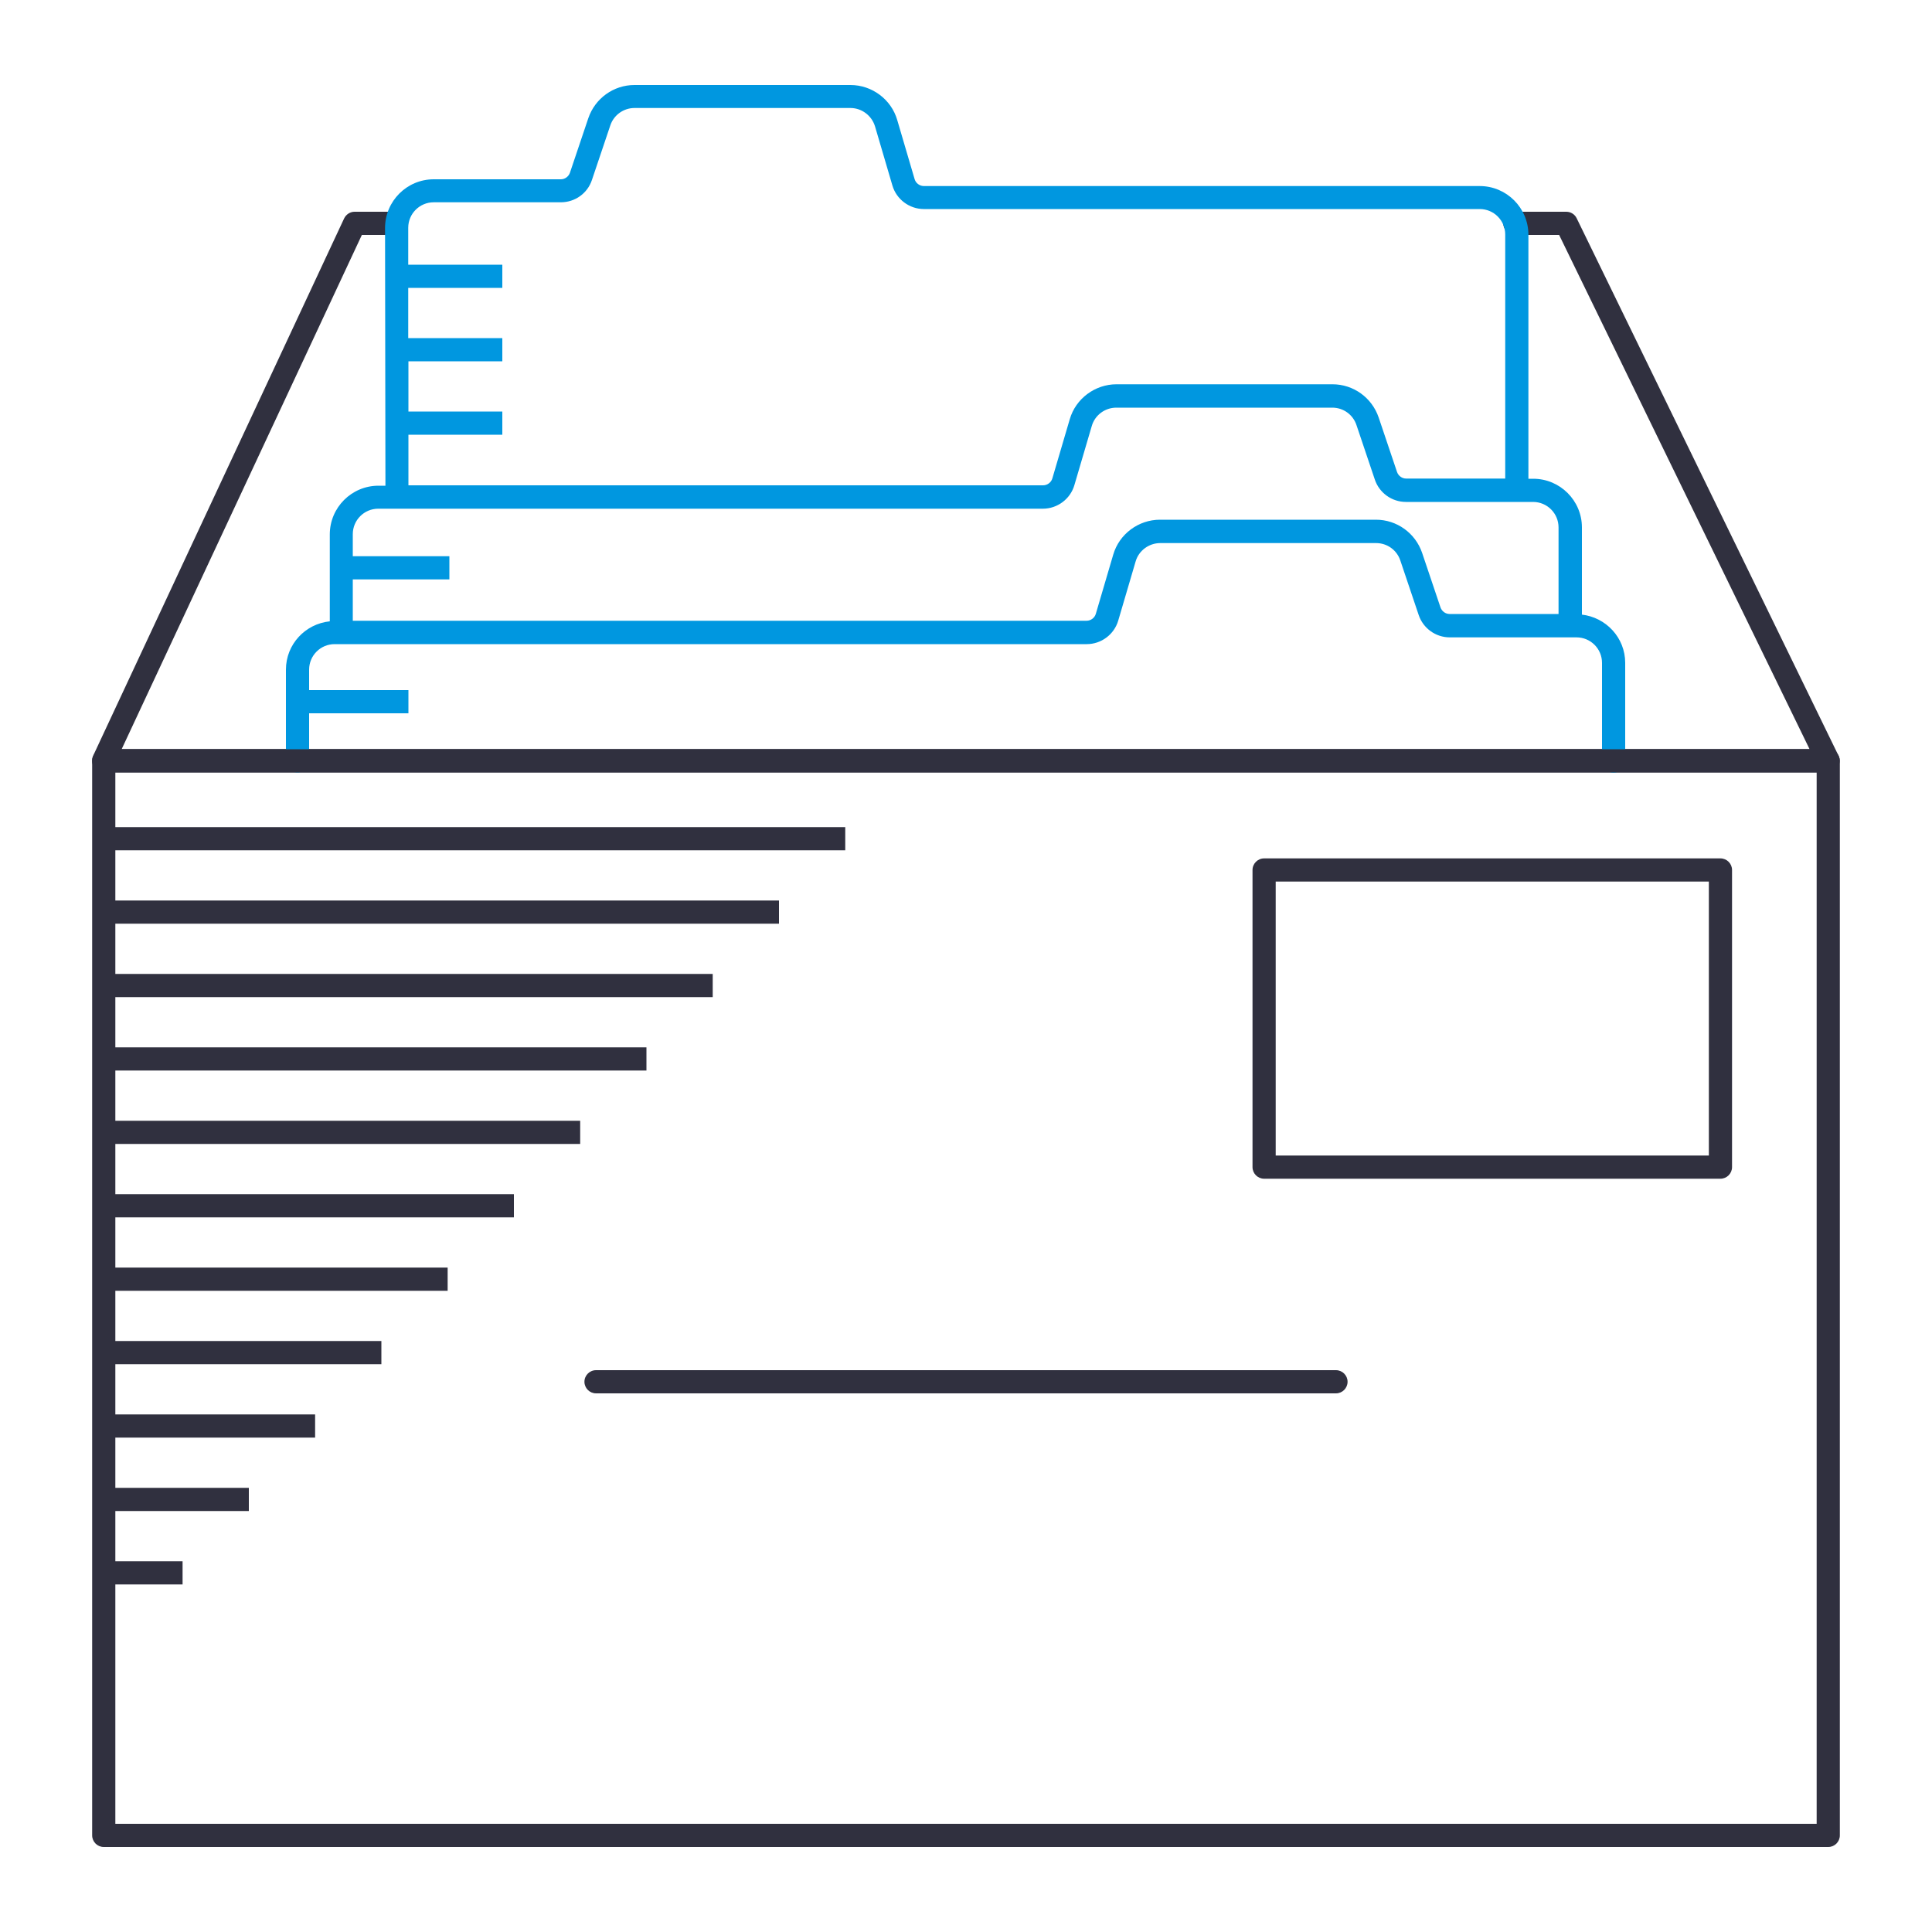
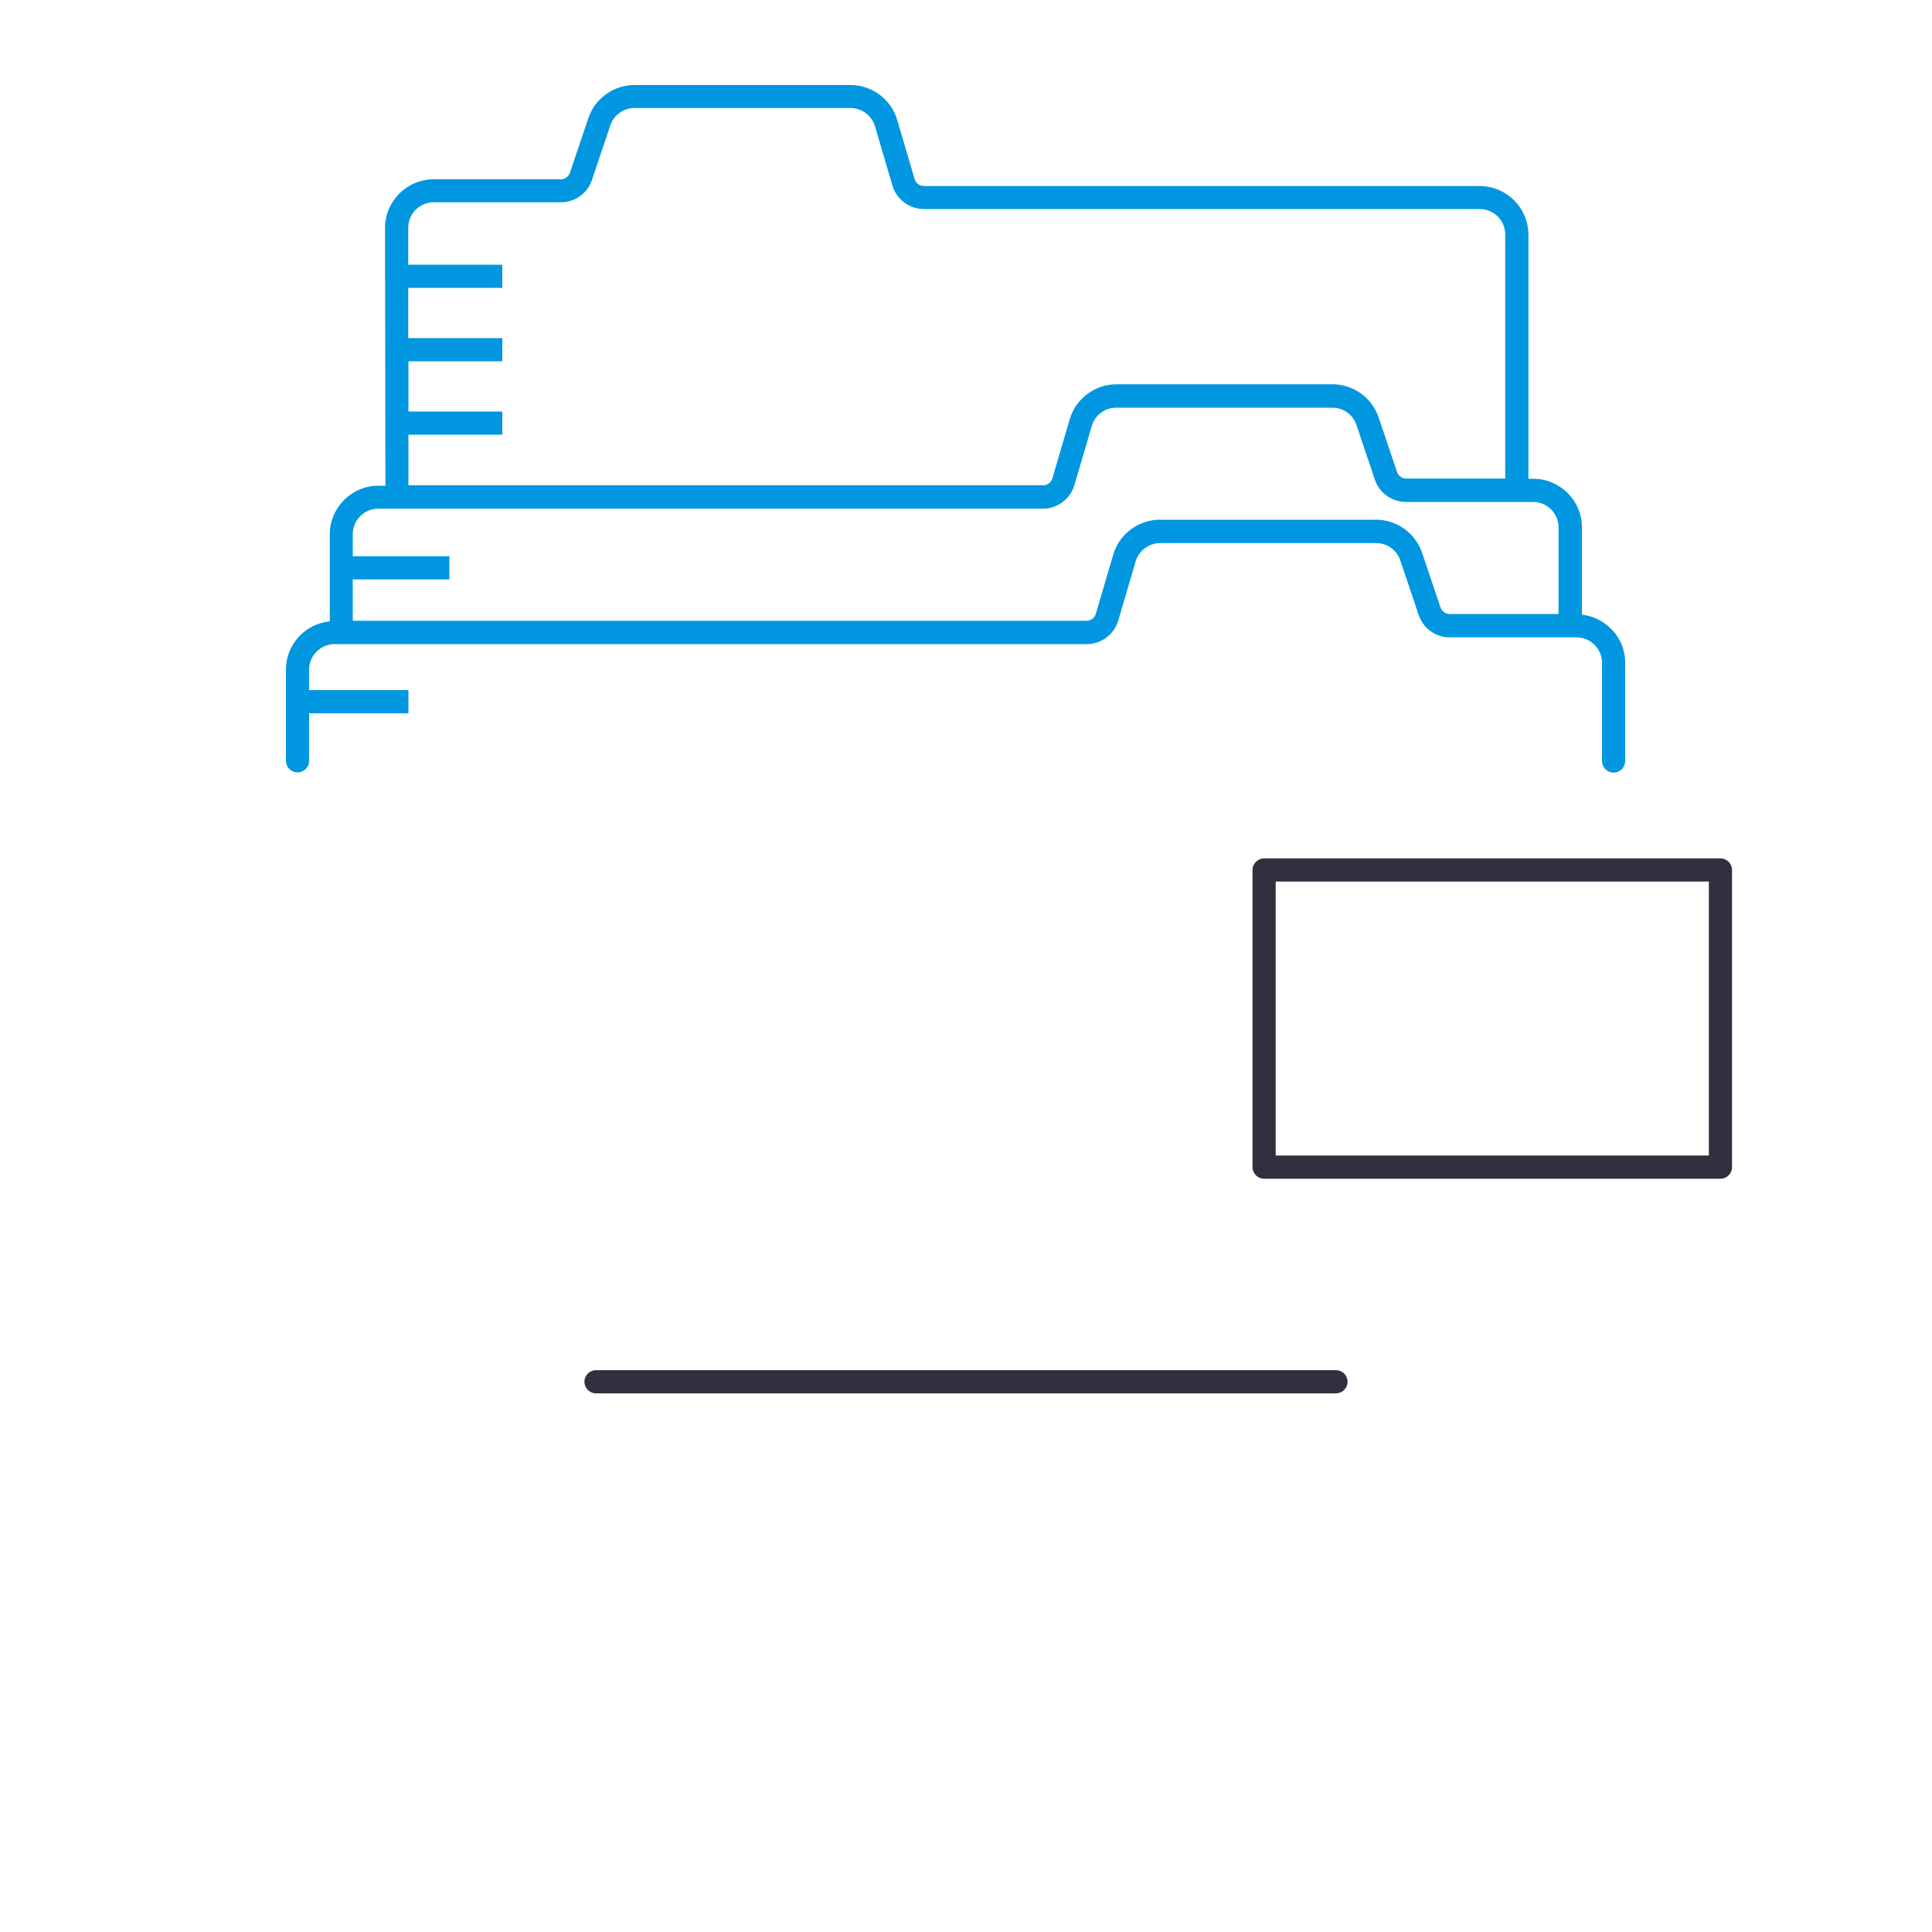
<svg xmlns="http://www.w3.org/2000/svg" id="Layer_1" data-name="Layer 1" viewBox="0 0 100 100">
-   <path d="m94.63,39.98H5.37c-.21,0-.4-.1-.51-.28-.11-.17-.12-.39-.04-.58l12.99-27.81c.1-.21.31-.35.54-.35h2.16c.33,0,.6.27.6.6s-.27.6-.6.6h-1.78l-12.43,26.61h87.36l-12.96-26.61h-2.29c-.33,0-.6-.27-.6-.6s.27-.6.6-.6h2.66c.23,0,.44.13.54.34l13.55,27.81c.09.19.08.41-.03.58-.11.17-.3.28-.51.28Z" style="fill: #30303f;" />
  <path d="m81.88,31.81v-4.51c0-1.39-1.13-2.52-2.52-2.52h-.25v-12.63c0-1.39-1.13-2.52-2.52-2.52h-28.77c-.22,0-.42-.15-.48-.36l-.9-3.06c-.31-1.07-1.31-1.81-2.42-1.81h-11.18c-1.08,0-2.04.69-2.39,1.72l-.95,2.82c-.07.2-.26.34-.47.34h-6.58c-1.39,0-2.52,1.13-2.52,2.52l.02,13.34h-.36c-1.39,0-2.52,1.13-2.52,2.52v4.5c-1.27.13-2.27,1.19-2.27,2.5v4.72c0,.33.27.6.6.6s.6-.27.6-.6v-2.46h5.14v-1.2h-5.14v-1.06c0-.73.59-1.32,1.32-1.32h38.93c.75,0,1.42-.5,1.63-1.22l.9-3.06c.16-.56.69-.95,1.27-.95h11.18c.57,0,1.07.36,1.25.9l.95,2.82c.23.69.88,1.16,1.61,1.16h6.23s0,0,0,0,0,0,0,0h.33c.73,0,1.32.59,1.32,1.32v5.08c0,.33.27.6.6.6s.6-.27.6-.6v-5.08c0-1.3-.99-2.36-2.26-2.5Zm-60.74-9.31h4.86v-1.2h-4.86v-2.6s4.86,0,4.86,0v-1.2h-4.87v-2.6s4.87,0,4.87,0v-1.2h-4.87v-1.91c0-.73.59-1.32,1.32-1.32h6.58c.73,0,1.38-.46,1.61-1.16l.95-2.82c.18-.54.69-.9,1.25-.9h11.18c.58,0,1.1.39,1.27.95l.9,3.06c.21.72.88,1.22,1.63,1.22h28.77c.73,0,1.32.59,1.32,1.32v12.63h-5.13c-.21,0-.4-.14-.47-.34l-.95-2.82c-.35-1.03-1.31-1.72-2.39-1.72h-11.18c-1.11,0-2.11.74-2.42,1.81l-.9,3.06c-.06.21-.26.36-.48.36H21.14v-2.63Zm53.42,8.94l-.95-2.82c-.35-1.03-1.31-1.72-2.39-1.72h-11.18c-1.11,0-2.11.74-2.42,1.81l-.9,3.06c-.06.21-.26.36-.48.36H18.26v-2.14h5v-1.2h-5v-1.14c0-.73.59-1.32,1.32-1.32h34.4c.75,0,1.42-.5,1.63-1.22l.9-3.06c.16-.56.68-.95,1.27-.95h11.18c.57,0,1.07.36,1.25.9l.95,2.82c.23.69.88,1.16,1.61,1.16h6.58c.73,0,1.32.59,1.32,1.32v4.48h-5.64c-.21,0-.4-.14-.47-.34Z" style="fill: #0097e0;" />
  <g>
-     <path d="m94.63,38.78H5.37c-.33,0-.6.27-.6.6v55.62c0,.33.27.6.6.6h89.26c.33,0,.6-.27.6-.6v-55.62c0-.33-.27-.6-.6-.6Zm-.6,55.62H5.97v-12.39h3.48v-1.2h-3.48v-2.6h6.91v-1.2h-6.91v-2.6h10.34v-1.2H5.97v-2.6h13.77v-1.2H5.97v-2.6h17.2v-1.2H5.97v-2.6h20.63v-1.2H5.97v-2.6h24.06v-1.2H5.97v-2.6h27.49v-1.2H5.97v-2.6h30.92v-1.2H5.97v-2.6h34.35v-1.2H5.97v-2.6h37.78v-1.2H5.97v-2.83h88.06v54.42Z" style="fill: #30303f;" />
    <path d="m69.15,70.92H30.85c-.33,0-.6.27-.6.6s.27.6.6.6h38.3c.33,0,.6-.27.6-.6s-.27-.6-.6-.6Z" style="fill: #30303f;" />
    <path d="m65.43,61.01h23.62c.33,0,.6-.27.6-.6v-15.38c0-.33-.27-.6-.6-.6h-23.62c-.33,0-.6.27-.6.6v15.38c0,.33.27.6.6.6Zm.6-15.38h22.42v14.18h-22.42v-14.18Z" style="fill: #30303f;" />
  </g>
</svg>